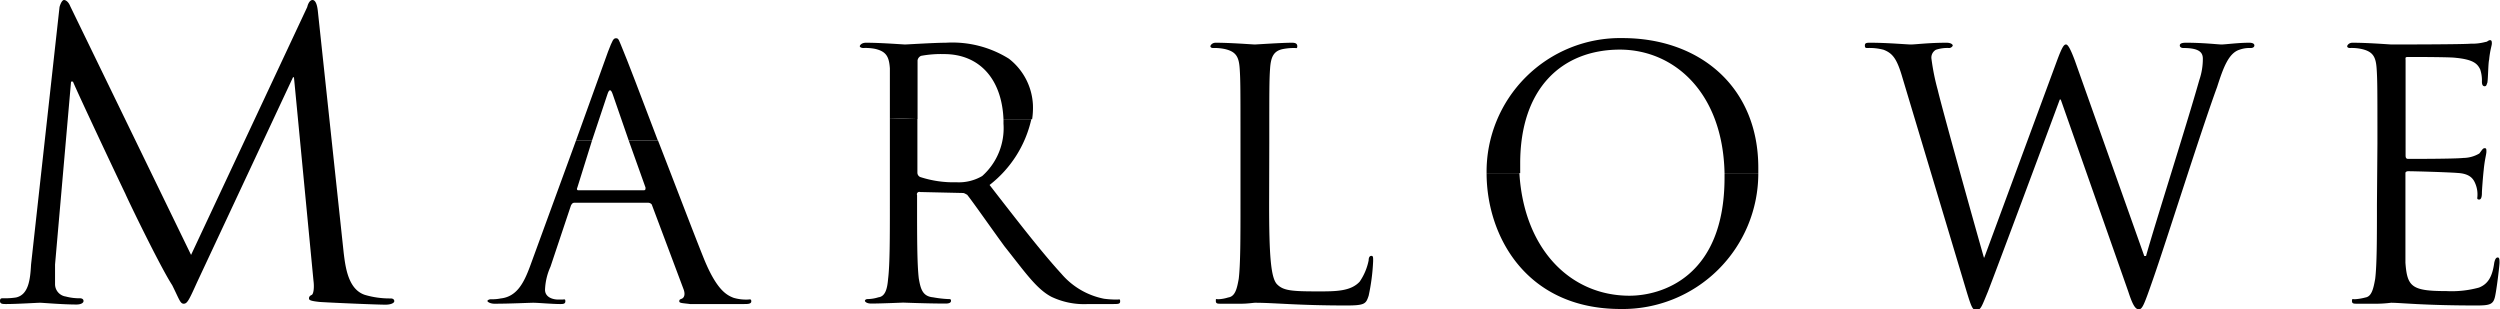
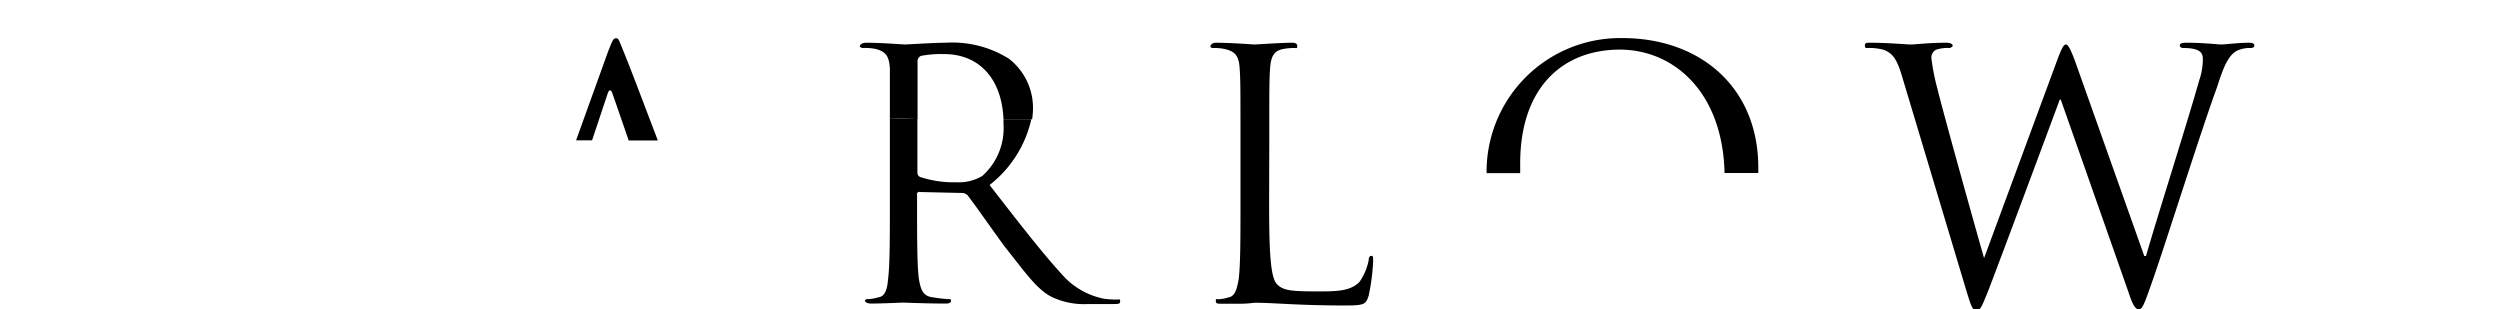
<svg xmlns="http://www.w3.org/2000/svg" id="Layer_1" data-name="Layer 1" width="156.23" height="19.31" viewBox="0 0 156.23 19.31">
  <title>marlowe-logo-header</title>
-   <path d="M21.48,15.82c.11.89.28,2.27,1.33,2.61a5.46,5.46,0,0,0,1.61.22c.11,0,.22.05.22.17s-.22.22-.55.22c-.5,0-3.16-.11-4.11-.17-.56-.06-.67-.11-.67-.22s.06-.17.17-.22.17-.44.11-.89L18.37,4.83h-.06l-6,12.82c-.5,1.11-.61,1.33-.83,1.33s-.28-.28-.72-1.16C10,16.65,7.94,12.38,7.83,12.1c-.22-.44-3-6.33-3.27-7H4.44l-1,11.43v1.22a.78.78,0,0,0,.67.78,3.3,3.3,0,0,0,.89.11c.11,0,.22.05.22.17s-.16.22-.44.22c-.89,0-2.11-.11-2.28-.11S1.06,19,.39,19C.17,19,0,19,0,18.81s.11-.17.22-.17A4.49,4.49,0,0,0,1,18.59c.78-.17.89-1.11.94-2.05L3.72.44C3.78.22,3.89,0,4,0s.28.11.39.39l7.55,15.54L19.2.44c.05-.22.17-.44.33-.44s.28.22.33.67Z" />
  <path d="M36,8.77l2-5.55c.28-.72.33-.83.5-.83s.17.11.45.78c.17.39,1.11,2.83,2.16,5.61H39.29l-1-2.89q-.17-.5-.33,0L37,8.77Z" />
-   <path d="M36,8.77l-2.88,7.88c-.39,1.05-.83,1.89-1.83,2a2.55,2.55,0,0,1-.61.05c-.11,0-.22.06-.22.11s.17.17.44.17c1,0,2.17-.06,2.44-.06S34.52,19,35,19c.17,0,.33,0,.33-.17s-.06-.11-.22-.11h-.22c-.39,0-.83-.17-.83-.61a3.79,3.79,0,0,1,.34-1.44l1.28-3.83c.06-.11.11-.17.22-.17h4.61a.29.29,0,0,1,.22.11l2,5.33c.11.33,0,.5-.11.55s-.17.05-.17.17.22.11.67.17h3.38c.22,0,.45,0,.45-.17s-.11-.11-.22-.11a2.78,2.78,0,0,1-.89-.11c-.44-.17-1.05-.5-1.83-2.39-.67-1.66-1.83-4.72-2.89-7.44H39.29l1.05,2.94c0,.11,0,.17-.11.17H36.13c-.05,0-.11-.05-.05-.17L37,8.77Z" />
  <path d="M55.61,7.38V4.27c-.05-.72-.22-1.06-.94-1.22A3.16,3.16,0,0,0,53.95,3c-.11,0-.22-.05-.22-.11s.11-.22.39-.22c.94,0,2.33.11,2.44.11s1.83-.11,2.55-.11a6.66,6.66,0,0,1,3.94,1,3.88,3.88,0,0,1,1.5,2.89,4.86,4.86,0,0,1-.05.89H62.71C62.6,4.88,61.16,3.38,59,3.38a6.86,6.86,0,0,0-1.44.11.37.37,0,0,0-.22.28V7.44Z" />
  <path d="M55.61,7.38v5.38c0,2.05,0,3.78-.11,4.66-.05.61-.17,1.11-.61,1.16a2.36,2.36,0,0,1-.67.11c-.11,0-.17.06-.17.11s.11.17.39.17c.61,0,2-.06,2-.06s1.5.06,2.66.06c.22,0,.33-.06.33-.17s-.05-.11-.17-.11a7,7,0,0,1-.95-.11c-.67-.06-.78-.55-.89-1.16-.11-.89-.11-2.61-.11-4.66v-.56A.15.15,0,0,1,57.5,12l2.66.06c.11,0,.17.06.28.11.44.56,1.44,2,2.33,3.22,1.28,1.61,2,2.67,2.94,3.16A4.74,4.74,0,0,0,68,19h1.5c.39,0,.5,0,.5-.17s-.06-.11-.17-.11a6,6,0,0,1-.83-.05,4.69,4.69,0,0,1-2.67-1.56c-1.22-1.33-2.72-3.27-4.49-5.55a7.19,7.19,0,0,0,2.61-4.11H62.71v.28A4,4,0,0,1,61.38,11a2.88,2.88,0,0,1-1.61.39,6.7,6.7,0,0,1-2.27-.33.3.3,0,0,1-.17-.28V7.44Z" />
  <path d="M79.31,12.77c0,3.22.11,4.61.5,5s.89.44,2.55.44c1.11,0,2.05,0,2.61-.61a3.58,3.58,0,0,0,.56-1.33c0-.16.05-.28.17-.28s.11.11.11.33a12.79,12.79,0,0,1-.28,2.16c-.17.5-.22.61-1.39.61-3.05,0-4.49-.17-5.71-.17-.11,0-.44.06-.89.06H76.31c-.22,0-.33,0-.33-.17s0-.11.16-.11a2.37,2.37,0,0,0,.61-.11c.44-.06.55-.55.66-1.16.11-.89.11-2.61.11-4.66V8.94c0-3.33,0-3.94-.05-4.66s-.22-1.06-.95-1.22A3.12,3.12,0,0,0,75.81,3c-.11,0-.17-.05-.17-.11s.11-.22.33-.22c.94,0,2.33.11,2.44.11s1.67-.11,2.33-.11c.22,0,.33.06.33.22S81,3,80.92,3a3.63,3.63,0,0,0-.72.06c-.61.11-.78.5-.83,1.22s-.05,1.33-.05,4.66Z" />
  <path d="M92.9,10.82h0a8.35,8.35,0,0,1,8.49-8.44c4.83,0,8.49,3.05,8.49,8.1v.33h-2.11c-.11-5.05-3.17-7.71-6.55-7.71C97.62,3.11,95,5.5,95,10.21v.61Z" />
-   <path d="M92.9,10.82c0,3.89,2.44,8.49,8.38,8.49a8.48,8.48,0,0,0,8.6-8.49h-2.11v.28c0,6.27-4,7.38-5.94,7.38-3.72,0-6.6-2.94-6.88-7.66Z" />
  <path d="M134,16h.11c.56-2,2.56-8.27,3.33-11a4.06,4.06,0,0,0,.22-1.33c0-.39-.22-.67-1.22-.67-.11,0-.22-.05-.22-.16s.11-.17.39-.17c1.11,0,2,.11,2.22.11s1.05-.11,1.72-.11c.22,0,.33.06.33.17s-.11.16-.22.16a1.89,1.89,0,0,0-.72.11c-.67.22-1,1.11-1.39,2.33-1,2.72-3.16,9.6-4,12-.56,1.61-.67,1.89-.89,1.89s-.39-.28-.66-1.11l-4.22-12h-.06c-.78,2.11-3.72,10-4.49,12-.39.94-.45,1.16-.72,1.16s-.33-.22-.78-1.72L118.88,4.83c-.34-1.17-.61-1.5-1.17-1.72a3.43,3.43,0,0,0-1-.11c-.11,0-.17,0-.17-.16s.11-.17.33-.17c1.11,0,2.28.11,2.55.11s1.11-.11,2.22-.11c.28,0,.39.11.39.17s-.11.16-.22.16a2.31,2.31,0,0,0-.83.11.56.56,0,0,0-.28.56,14.12,14.12,0,0,0,.39,1.94c.33,1.39,2.55,9.32,2.89,10.49H124l4.55-12.32c.33-.89.44-1,.56-1s.28.28.55,1Z" />
-   <path d="M148.57,8.94c0-3.33,0-3.94-.05-4.66s-.22-1.06-.95-1.22a2.91,2.91,0,0,0-.72-.06c-.11,0-.17-.05-.17-.11s.11-.22.33-.22c1,0,2.33.11,2.44.11s4.44,0,4.94-.05a3.28,3.28,0,0,0,.94-.11c.11,0,.17-.11.28-.11s.11.11.11.22-.11.39-.17,1c-.06.22-.06,1.17-.11,1.44-.05.11-.05.22-.17.22s-.17-.11-.17-.28a2.2,2.2,0,0,0-.11-.78c-.17-.33-.39-.61-1.55-.72-.39-.05-2.72-.05-2.94-.05s-.17.05-.17.22V9.71c0,.17.05.22.17.22.28,0,2.94,0,3.44-.06a2,2,0,0,0,1-.28c.17-.22.22-.33.33-.33s.11.06.11.22-.11.5-.17,1.16c-.05.44-.11,1.28-.11,1.39s0,.44-.17.44-.11-.11-.11-.22a1.73,1.73,0,0,0-.11-.72c-.11-.28-.28-.67-1.11-.72-.61-.05-2.72-.11-3.11-.11-.11,0-.17.06-.17.11v5.61c.11,1.5.39,1.77,2.55,1.77a6.46,6.46,0,0,0,2.05-.22c.55-.22.83-.66.95-1.55.05-.22.11-.33.22-.33s.11.16.11.33-.17,1.61-.28,2.11-.33.56-1.17.56c-3.27,0-4.72-.17-5.33-.17a7.85,7.85,0,0,1-.83.06h-1.28c-.22,0-.33,0-.33-.17s.05-.11.17-.11a3.27,3.27,0,0,0,.67-.11c.39-.06.5-.55.61-1.16.11-.89.11-2.61.11-4.66Z" />
</svg>